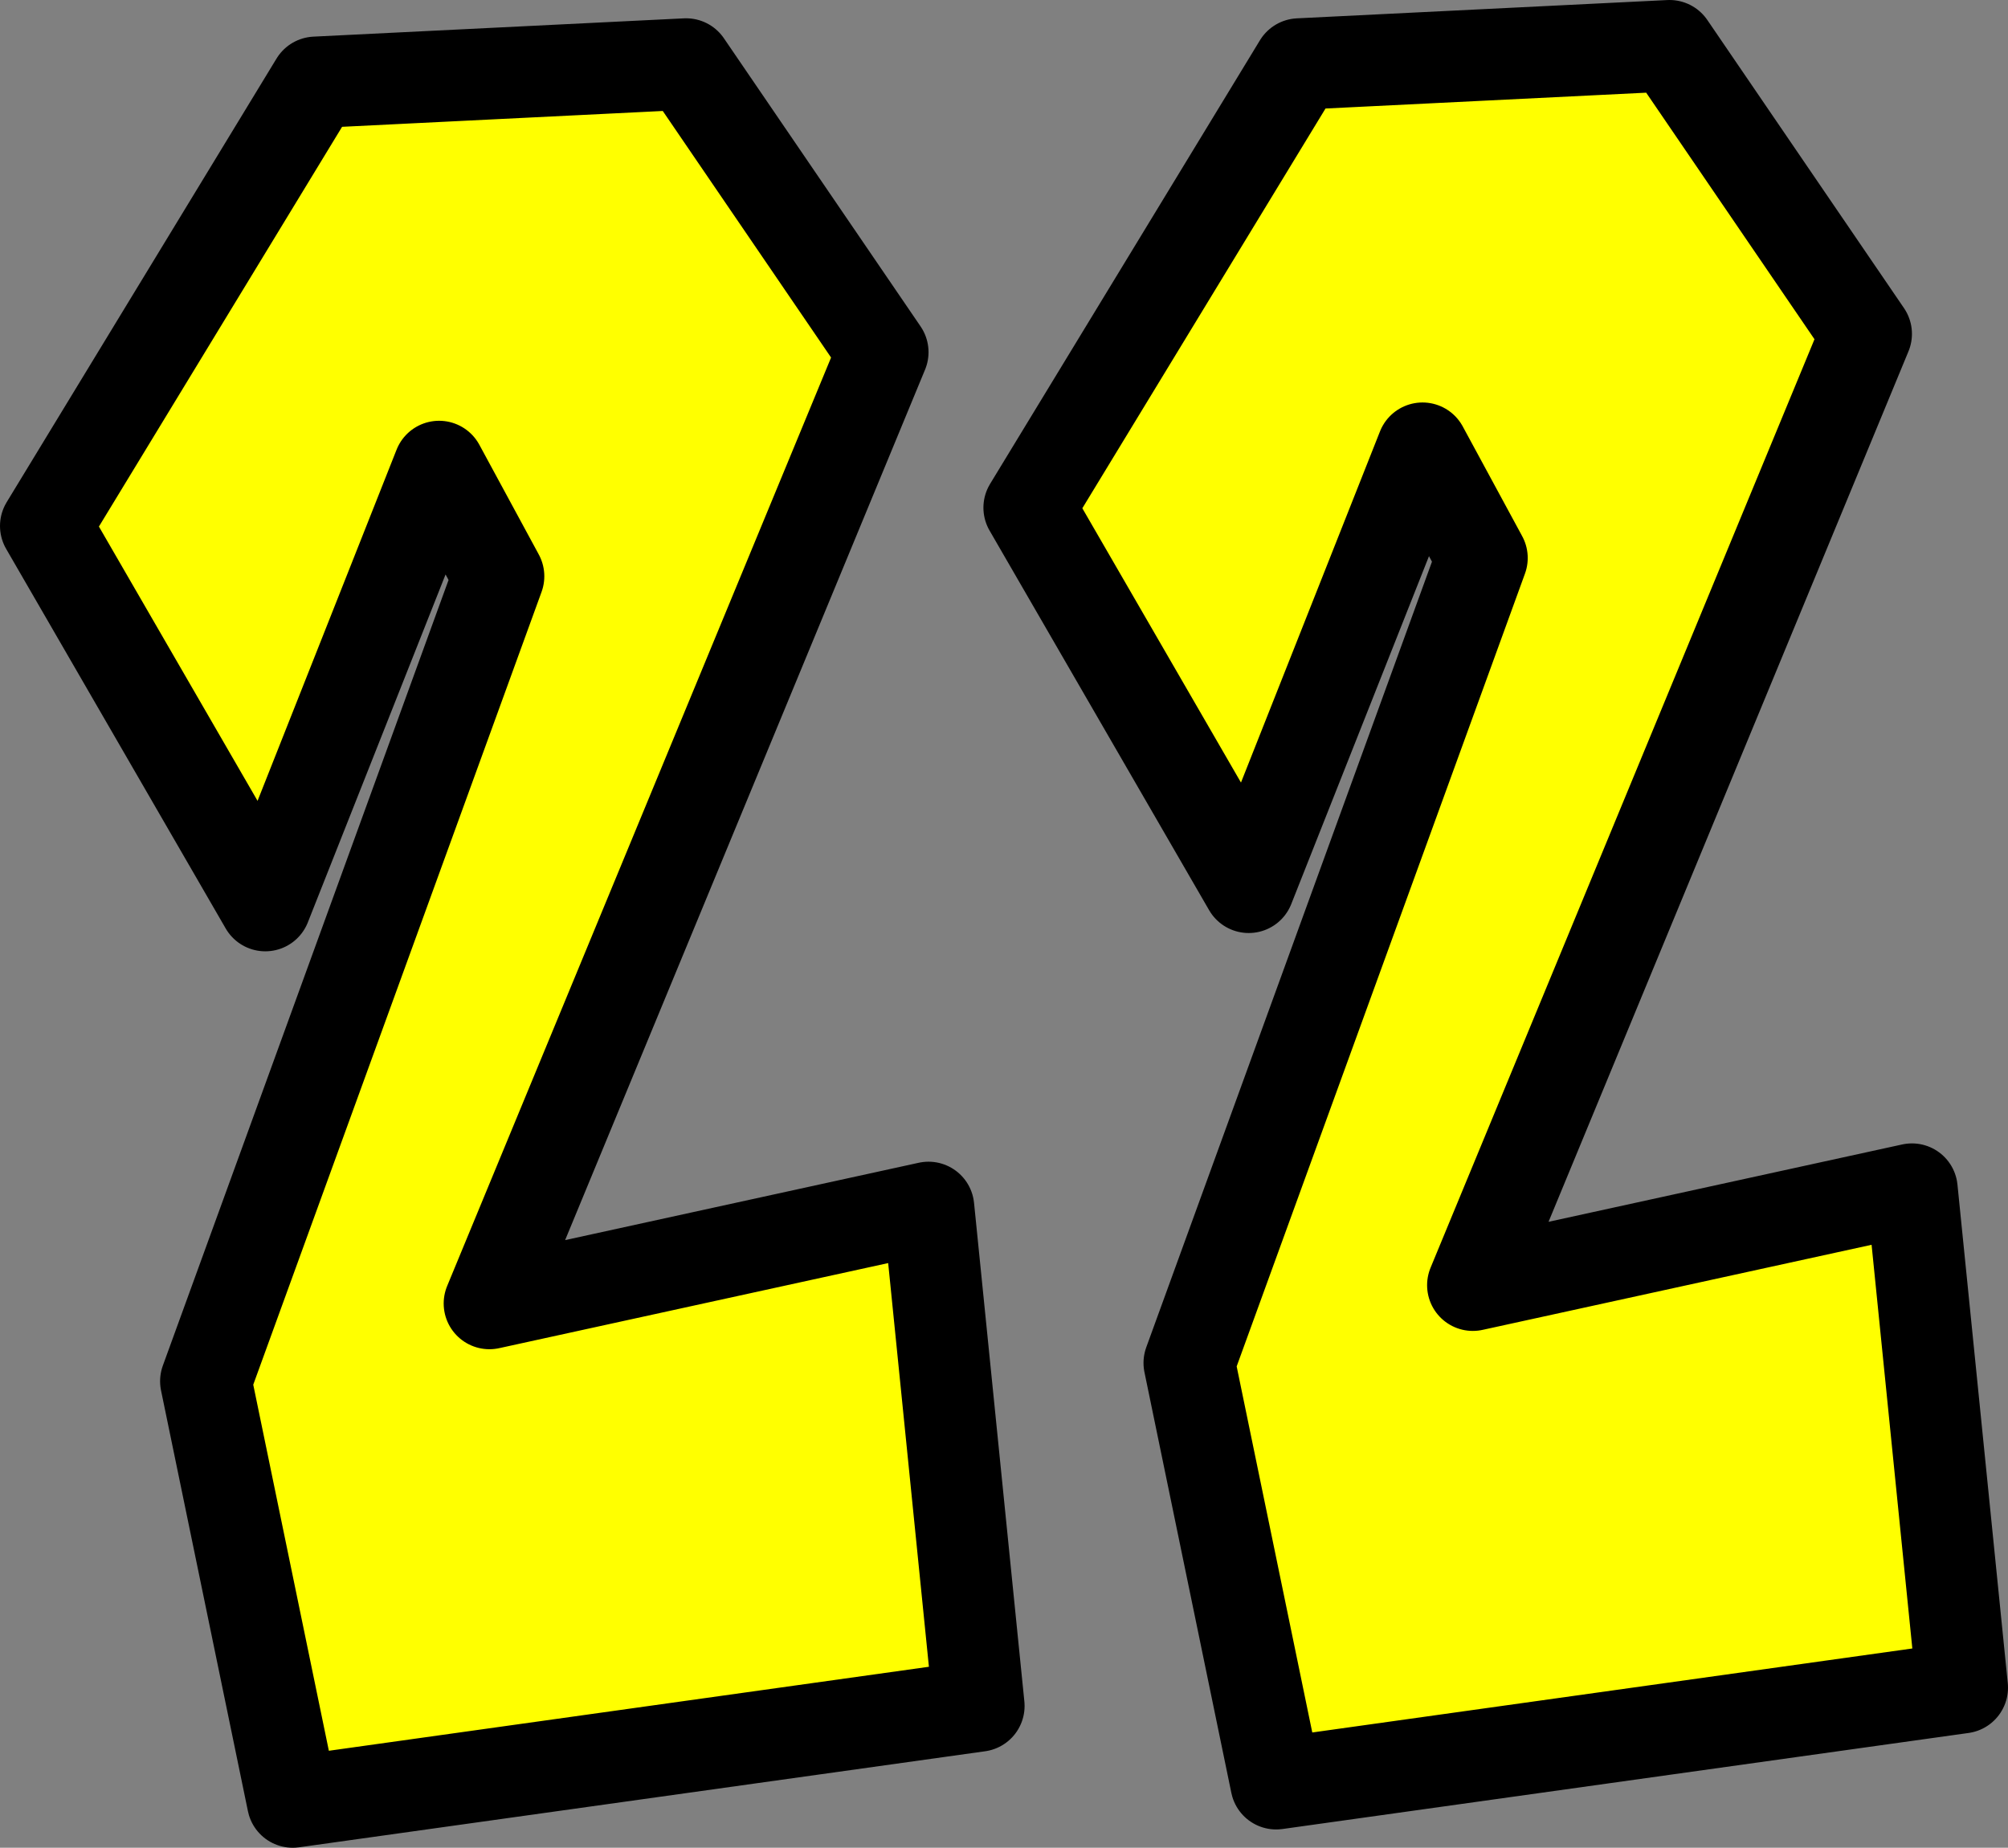
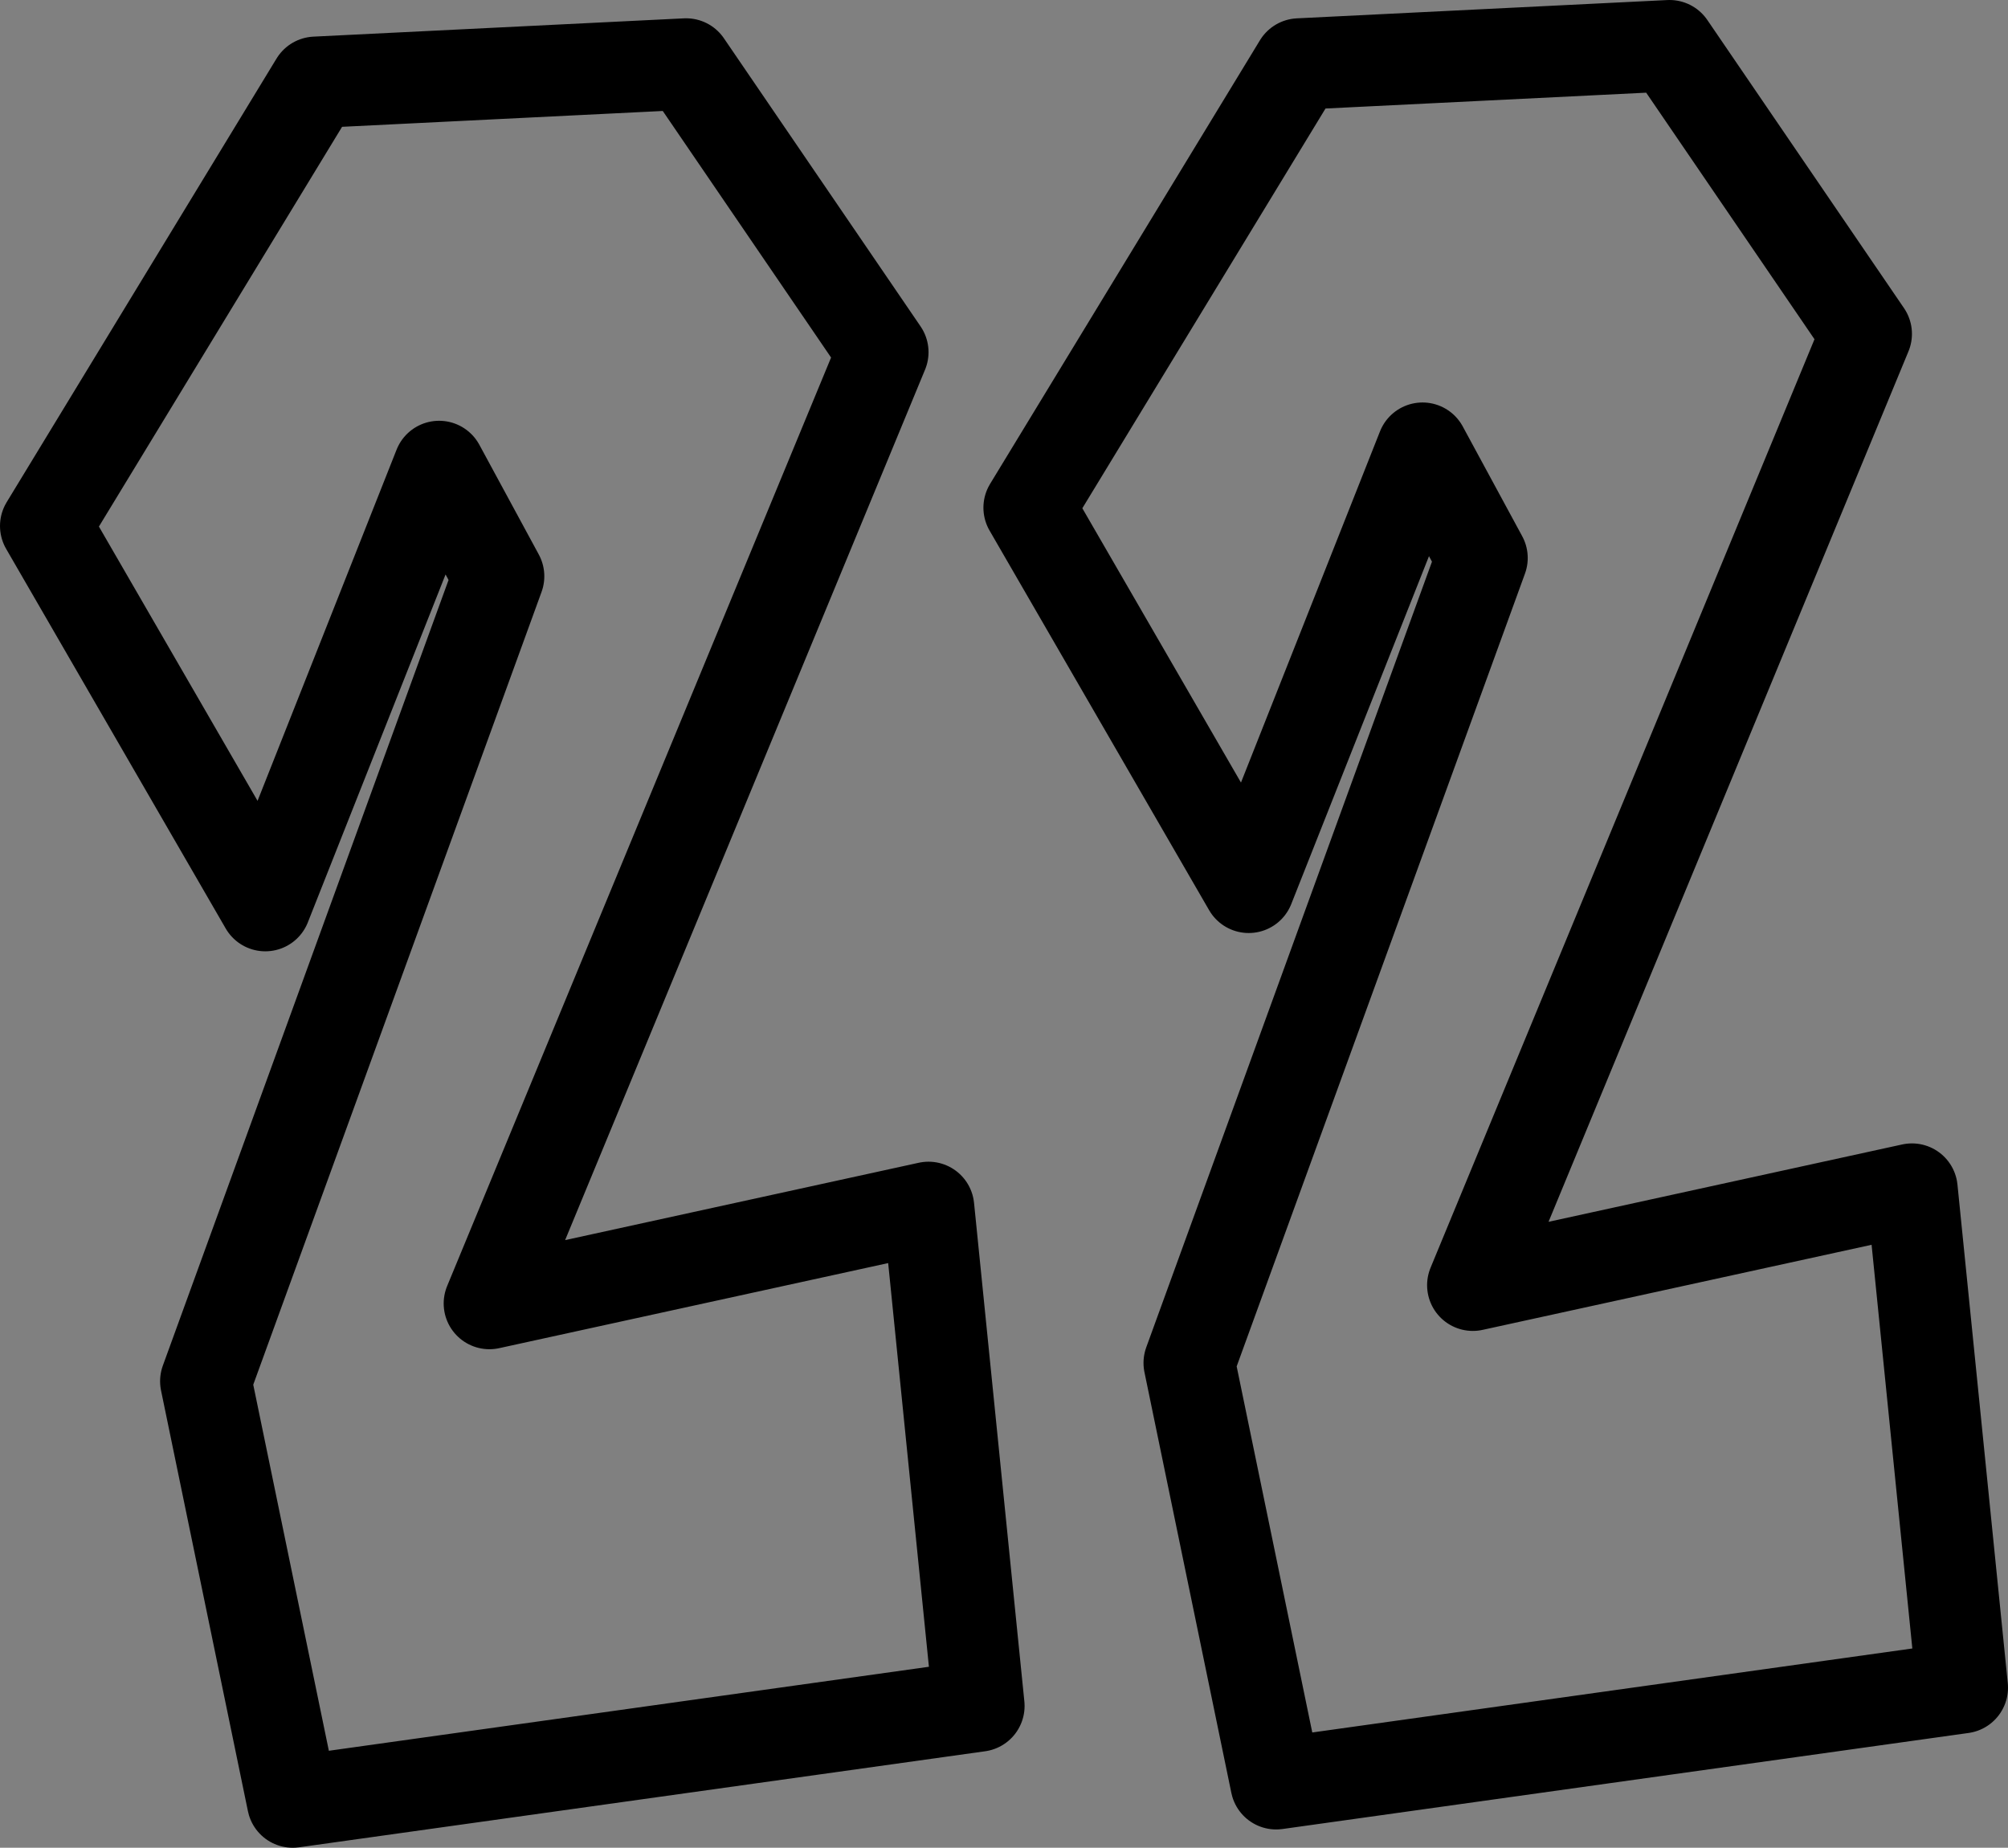
<svg xmlns="http://www.w3.org/2000/svg" height="20.2px" width="21.95px">
  <rect width="100%" height="100%" fill="#808080" stroke="none" />
  <g transform="matrix(1.0, 0.0, 0.0, 1.0, -30.9, 9.3)">
-     <path d="M34.35 -8.4 L38.4 -8.6 40.55 -5.45 36.25 4.95 41.05 3.9 41.6 9.35 34.1 10.4 33.15 5.8 36.35 -3.0 35.7 -4.2 33.8 0.6 31.4 -3.55 34.35 -8.4 M51.3 -5.65 L47.0 4.75 51.8 3.7 52.35 9.15 44.85 10.2 43.9 5.6 47.1 -3.2 46.45 -4.4 44.55 0.4 42.15 -3.75 45.1 -8.6 49.15 -8.8 51.3 -5.65" fill="#ffff00" fill-rule="evenodd" stroke="none" />
    <path d="M34.35 -8.4 L38.4 -8.6 40.55 -5.45 36.25 4.95 41.05 3.9 41.6 9.35 34.1 10.4 33.15 5.8 36.35 -3.0 35.7 -4.2 33.8 0.6 31.4 -3.55 34.35 -8.4 M51.3 -5.65 L47.0 4.75 51.8 3.7 52.35 9.15 44.85 10.2 43.9 5.6 47.1 -3.2 46.45 -4.4 44.55 0.4 42.15 -3.75 45.1 -8.6 49.15 -8.8 51.3 -5.65" fill="none" stroke="#000000" stroke-linecap="round" stroke-linejoin="round" stroke-width="1.0" />
  </g>
</svg>